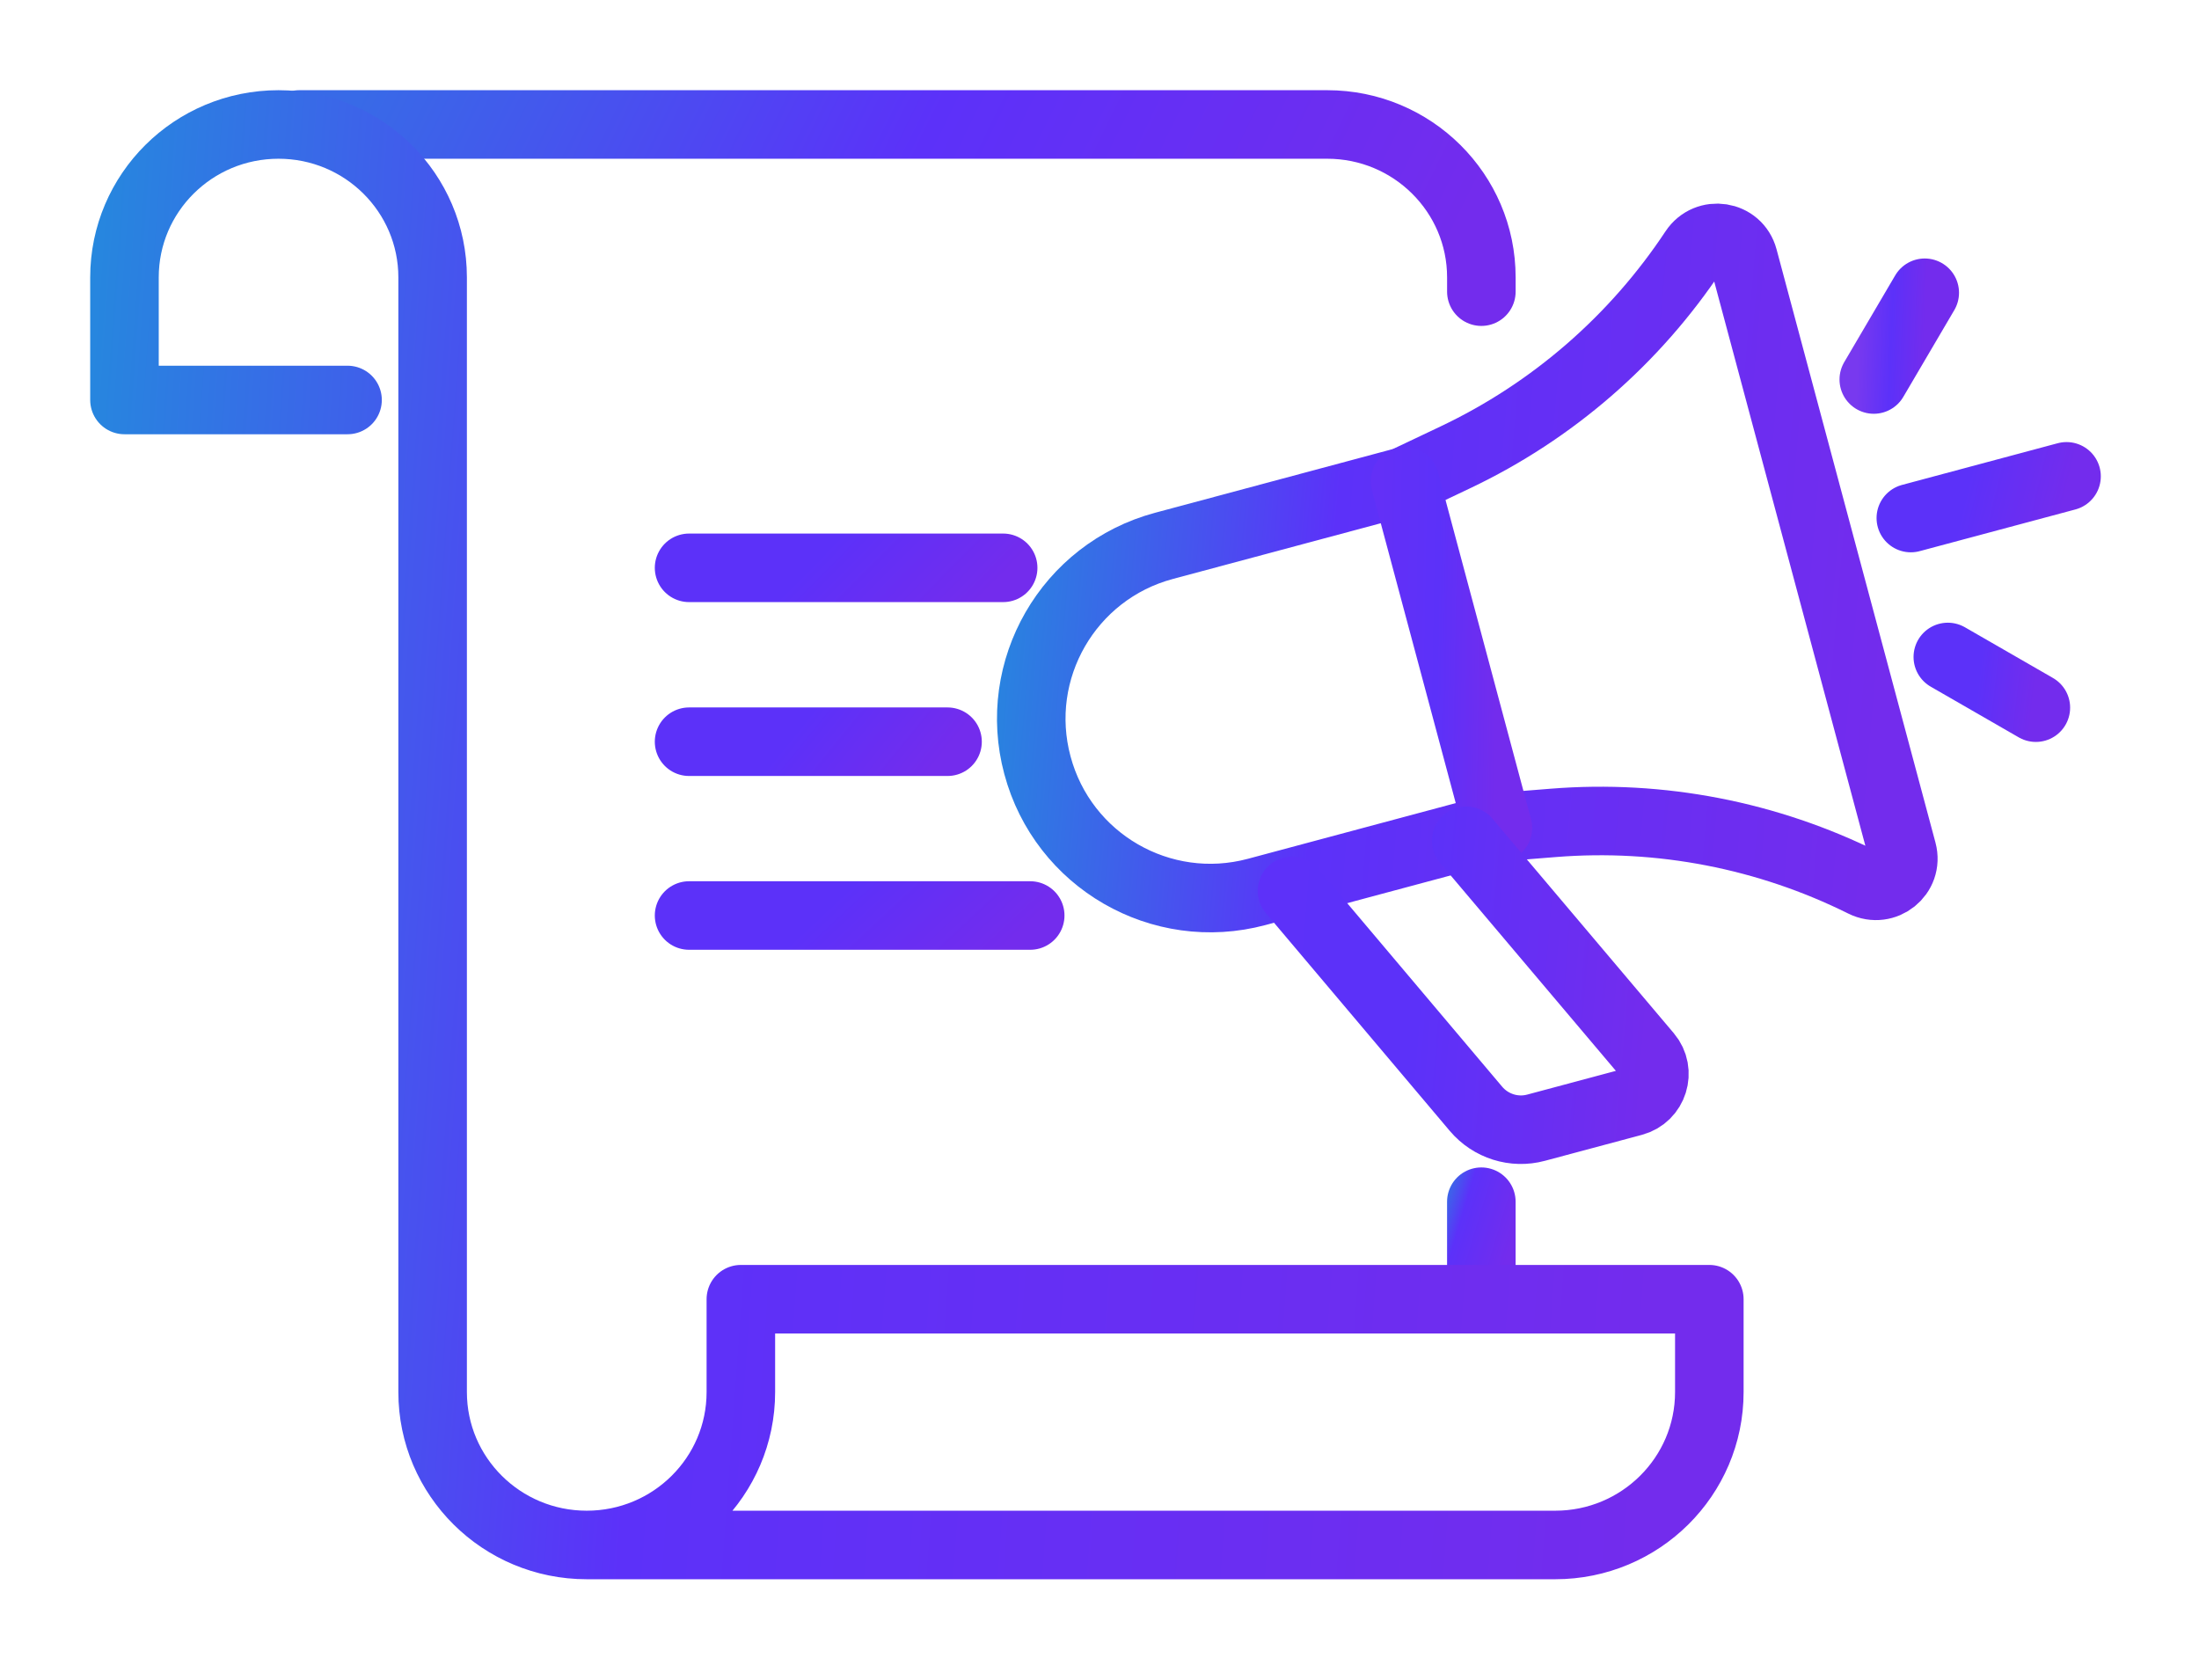
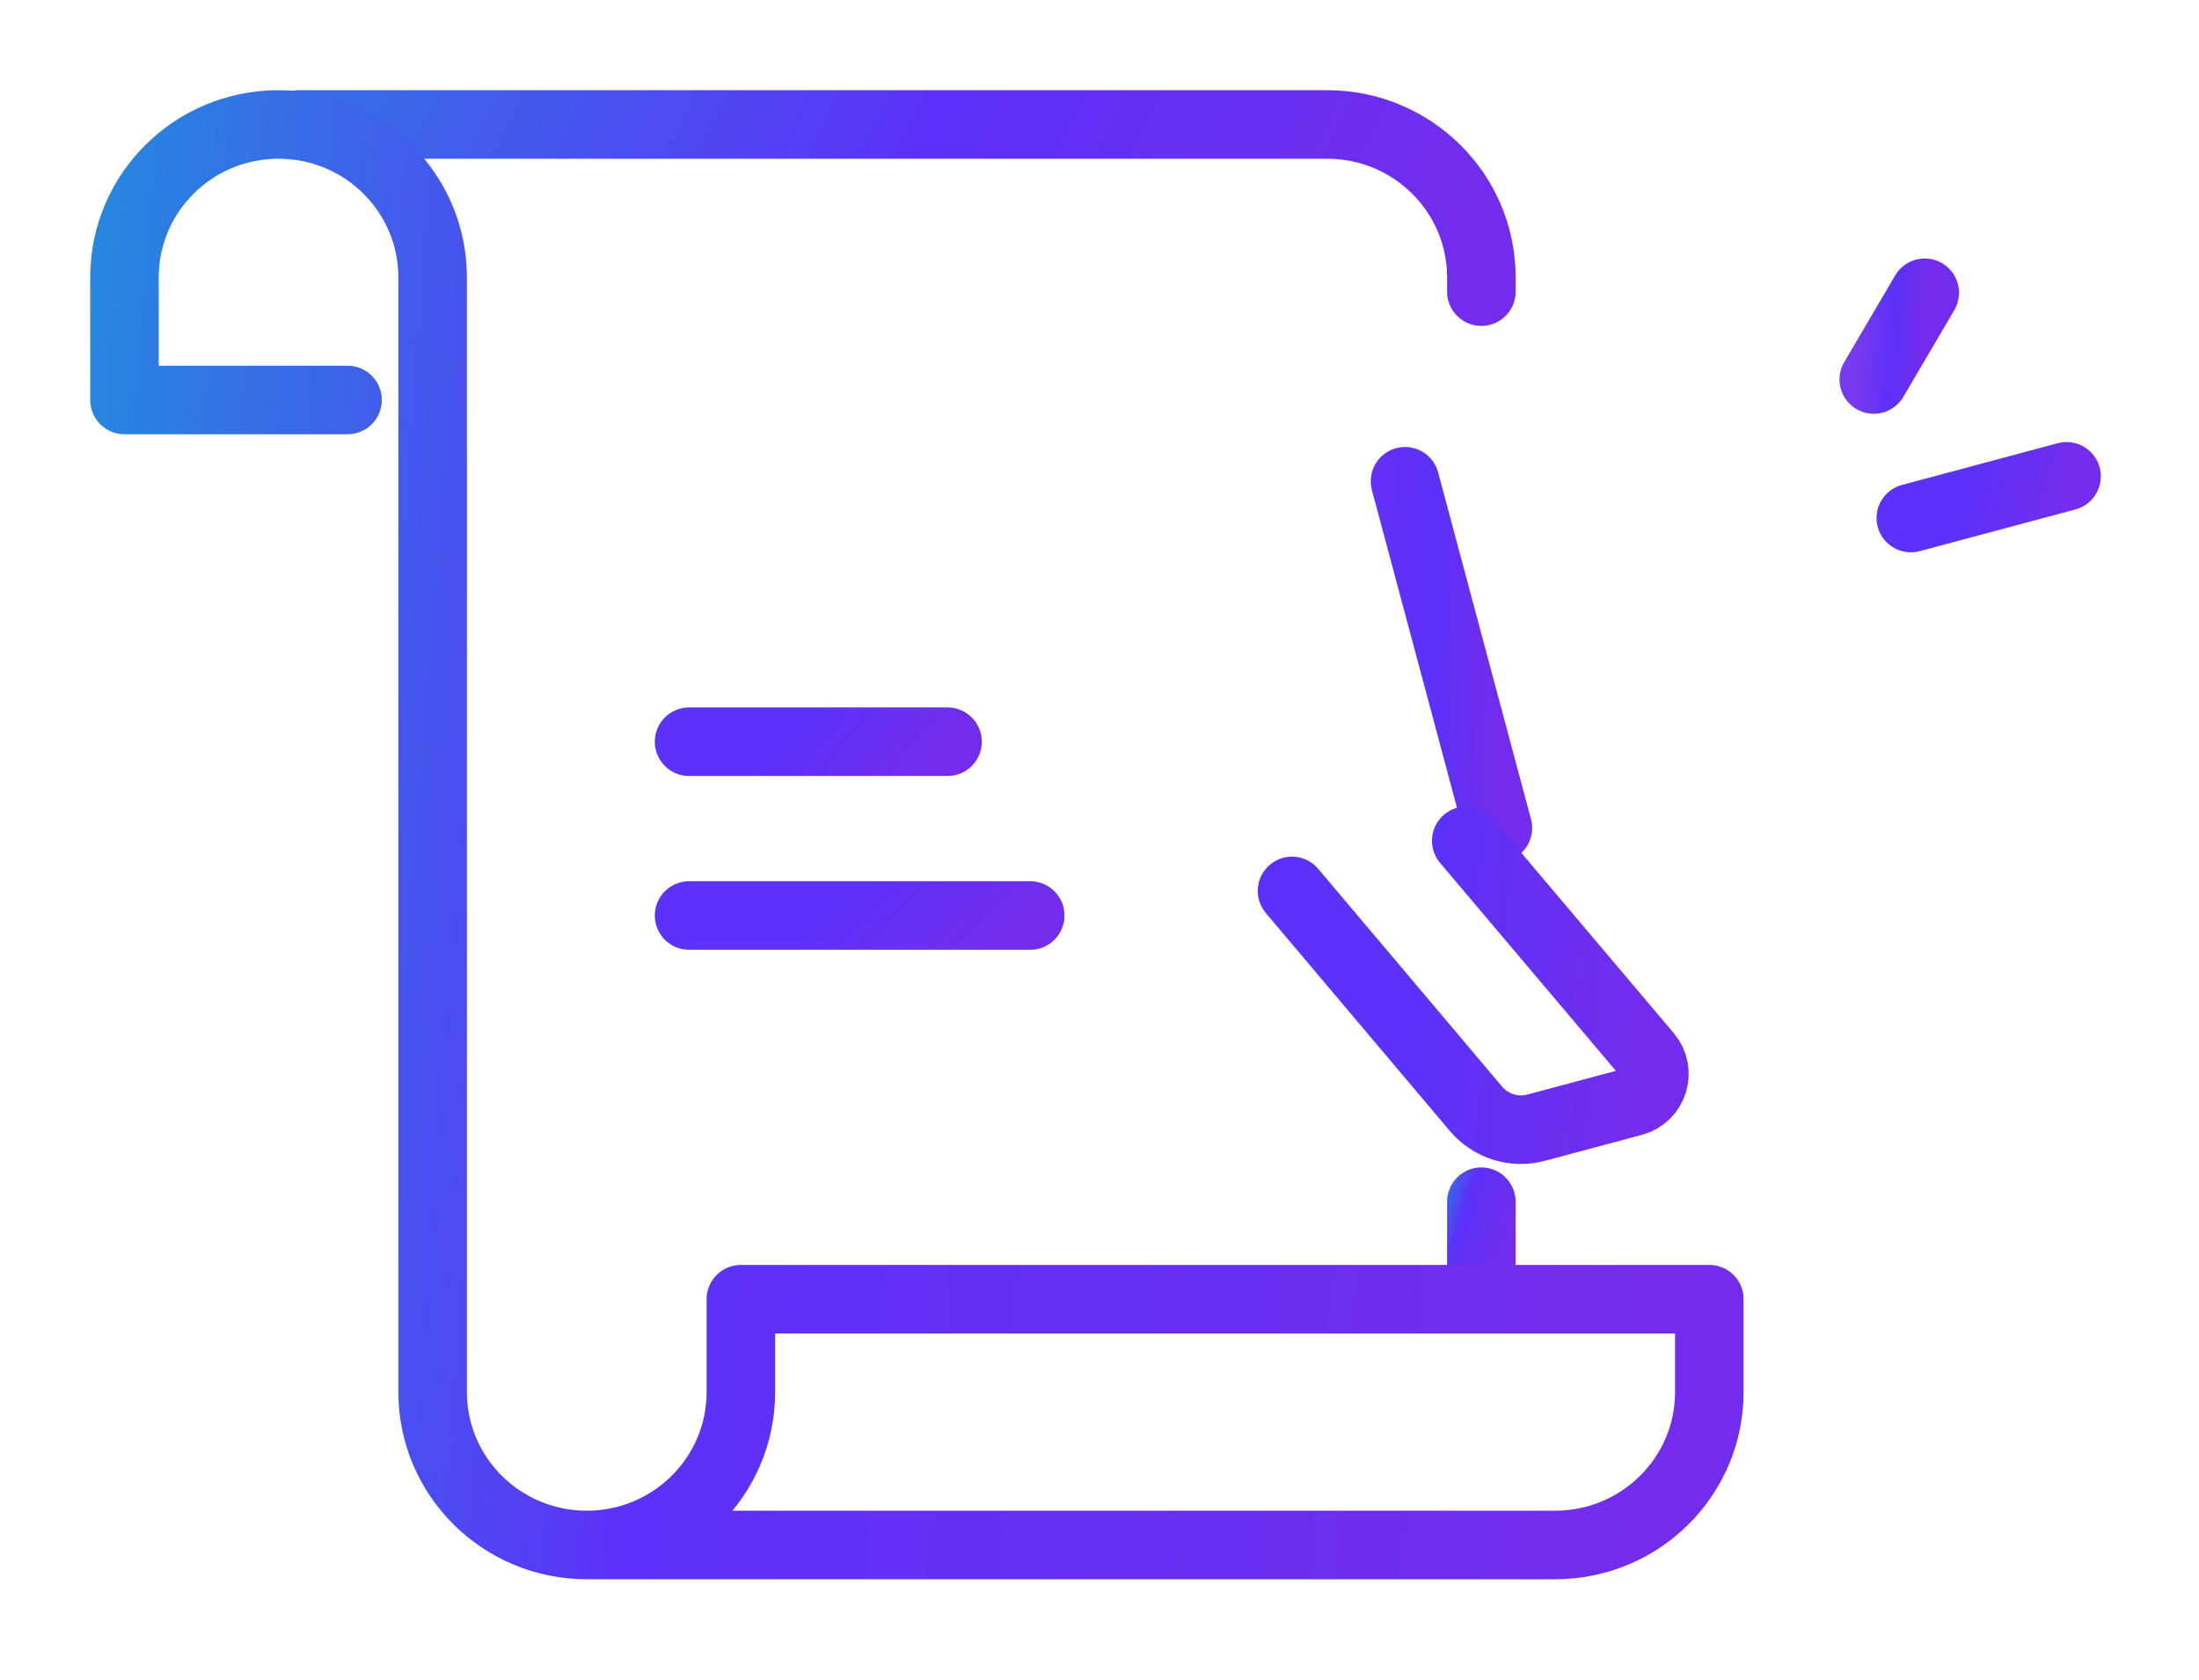
<svg xmlns="http://www.w3.org/2000/svg" width="106" height="81" viewBox="0 0 106 81" fill="none">
  <path d="M14.422 6H63.978C68.079 6 71.407 9.301 71.407 13.371V14.059" stroke="url(#paint0_linear_2476_2731)" stroke-width="3.304" stroke-linecap="round" stroke-linejoin="round" />
  <path d="M71.406 62.627V57.928" stroke="url(#paint1_linear_2476_2731)" stroke-width="3.304" stroke-linecap="round" stroke-linejoin="round" />
  <path d="M28.283 74.475H74.967C79.068 74.475 82.396 71.174 82.396 67.104V62.628H35.712V67.104C35.712 71.174 32.389 74.475 28.283 74.475ZM28.283 74.475C24.178 74.475 20.854 71.174 20.854 67.104V13.371C20.854 9.301 17.53 6 13.425 6C9.319 6 6 9.301 6 13.371V19.281H16.753" stroke="url(#paint2_linear_2476_2731)" stroke-width="3.304" stroke-linecap="round" stroke-linejoin="round" />
-   <path d="M48.356 27.372H33.216" stroke="url(#paint3_linear_2476_2731)" stroke-width="3.304" stroke-linecap="round" stroke-linejoin="round" />
  <path d="M45.675 35.754H33.216" stroke="url(#paint4_linear_2476_2731)" stroke-width="3.304" stroke-linecap="round" stroke-linejoin="round" />
  <path d="M49.66 44.132H33.216" stroke="url(#paint5_linear_2476_2731)" stroke-width="3.304" stroke-linecap="round" stroke-linejoin="round" />
-   <path d="M67.725 23.2L56.106 26.314C51.504 27.547 48.77 32.282 50.008 36.888C51.241 41.494 55.971 44.228 60.577 42.995L72.197 39.881L74.868 39.667C80.042 39.251 85.21 40.261 89.825 42.557C90.848 43.066 91.996 42.151 91.701 41.043L84.04 12.443C83.745 11.335 82.289 11.116 81.659 12.067C78.813 16.365 74.842 19.823 70.151 22.047L67.73 23.196L67.725 23.2Z" stroke="url(#paint6_linear_2476_2731)" stroke-width="3.304" stroke-linecap="round" stroke-linejoin="round" />
  <path d="M72.203 39.911L67.727 23.199" stroke="url(#paint7_linear_2476_2731)" stroke-width="3.304" stroke-linecap="round" stroke-linejoin="round" />
  <path d="M70.678 40.529L79.421 50.871C80.077 51.648 79.702 52.846 78.719 53.109L74.046 54.36C72.987 54.646 71.857 54.289 71.147 53.449L62.279 42.946" stroke="url(#paint8_linear_2476_2731)" stroke-width="3.304" stroke-linecap="round" stroke-linejoin="round" />
  <path d="M92.78 14.112L90.323 18.294" stroke="url(#paint9_linear_2476_2731)" stroke-width="3.304" stroke-linecap="round" stroke-linejoin="round" />
  <path d="M99.615 22.962L92.109 24.972" stroke="url(#paint10_linear_2476_2731)" stroke-width="3.304" stroke-linecap="round" stroke-linejoin="round" />
-   <path d="M98.136 34.113L93.892 31.669" stroke="url(#paint11_linear_2476_2731)" stroke-width="3.304" stroke-linecap="round" stroke-linejoin="round" />
  <defs>
    <linearGradient id="paint0_linear_2476_2731" x1="16.114" y1="7.238" x2="61.521" y2="29.483" gradientUnits="userSpaceOnUse">
      <stop stop-color="#386AE7" />
      <stop offset="0.501" stop-color="#5C31F9" />
      <stop offset="1" stop-color="#732CED" />
    </linearGradient>
    <linearGradient id="paint1_linear_2476_2731" x1="70.496" y1="49.332" x2="75.581" y2="50.857" gradientUnits="userSpaceOnUse">
      <stop stop-color="#03BFCD" />
      <stop offset="0.501" stop-color="#5C31F9" />
      <stop offset="1" stop-color="#732CED" />
    </linearGradient>
    <linearGradient id="paint2_linear_2476_2731" x1="-15.486" y1="17.278" x2="82.983" y2="24.437" gradientUnits="userSpaceOnUse">
      <stop stop-color="#03BFCD" />
      <stop offset="0.501" stop-color="#5C31F9" />
      <stop offset="1" stop-color="#732CED" />
    </linearGradient>
    <linearGradient id="paint3_linear_2476_2731" x1="28.958" y1="27.537" x2="38.9" y2="37.345" gradientUnits="userSpaceOnUse">
      <stop offset="0.501" stop-color="#5C31F9" />
      <stop offset="1" stop-color="#732CED" />
    </linearGradient>
    <linearGradient id="paint4_linear_2476_2731" x1="29.712" y1="35.919" x2="39.442" y2="43.819" gradientUnits="userSpaceOnUse">
      <stop offset="0.501" stop-color="#5C31F9" />
      <stop offset="1" stop-color="#732CED" />
    </linearGradient>
    <linearGradient id="paint5_linear_2476_2731" x1="28.591" y1="44.297" x2="38.51" y2="54.925" gradientUnits="userSpaceOnUse">
      <stop offset="0.501" stop-color="#5C31F9" />
      <stop offset="1" stop-color="#732CED" />
    </linearGradient>
    <linearGradient id="paint6_linear_2476_2731" x1="37.887" y1="16.708" x2="91.957" y2="21.363" gradientUnits="userSpaceOnUse">
      <stop stop-color="#03BFCD" />
      <stop offset="0.501" stop-color="#5C31F9" />
      <stop offset="1" stop-color="#732CED" />
    </linearGradient>
    <linearGradient id="paint7_linear_2476_2731" x1="66.468" y1="25.951" x2="72.266" y2="26.053" gradientUnits="userSpaceOnUse">
      <stop stop-color="#6330F7" />
      <stop offset="0.501" stop-color="#5C31F9" />
      <stop offset="1" stop-color="#732CED" />
    </linearGradient>
    <linearGradient id="paint8_linear_2476_2731" x1="57.366" y1="42.823" x2="79.852" y2="44.661" gradientUnits="userSpaceOnUse">
      <stop stop-color="#5D31F9" />
      <stop offset="0.501" stop-color="#5C31F9" />
      <stop offset="1" stop-color="#732CED" />
    </linearGradient>
    <linearGradient id="paint9_linear_2476_2731" x1="89.632" y1="14.801" x2="92.811" y2="14.923" gradientUnits="userSpaceOnUse">
      <stop stop-color="#7839EF" />
      <stop offset="0.501" stop-color="#5C31F9" />
      <stop offset="1" stop-color="#732CED" />
    </linearGradient>
    <linearGradient id="paint10_linear_2476_2731" x1="89.999" y1="23.293" x2="99.18" y2="25.527" gradientUnits="userSpaceOnUse">
      <stop offset="0.501" stop-color="#5C31F9" />
      <stop offset="1" stop-color="#732CED" />
    </linearGradient>
    <linearGradient id="paint11_linear_2476_2731" x1="92.698" y1="32.071" x2="98.128" y2="32.686" gradientUnits="userSpaceOnUse">
      <stop offset="0.501" stop-color="#5C31F9" />
      <stop offset="1" stop-color="#732CED" />
    </linearGradient>
  </defs>
</svg>